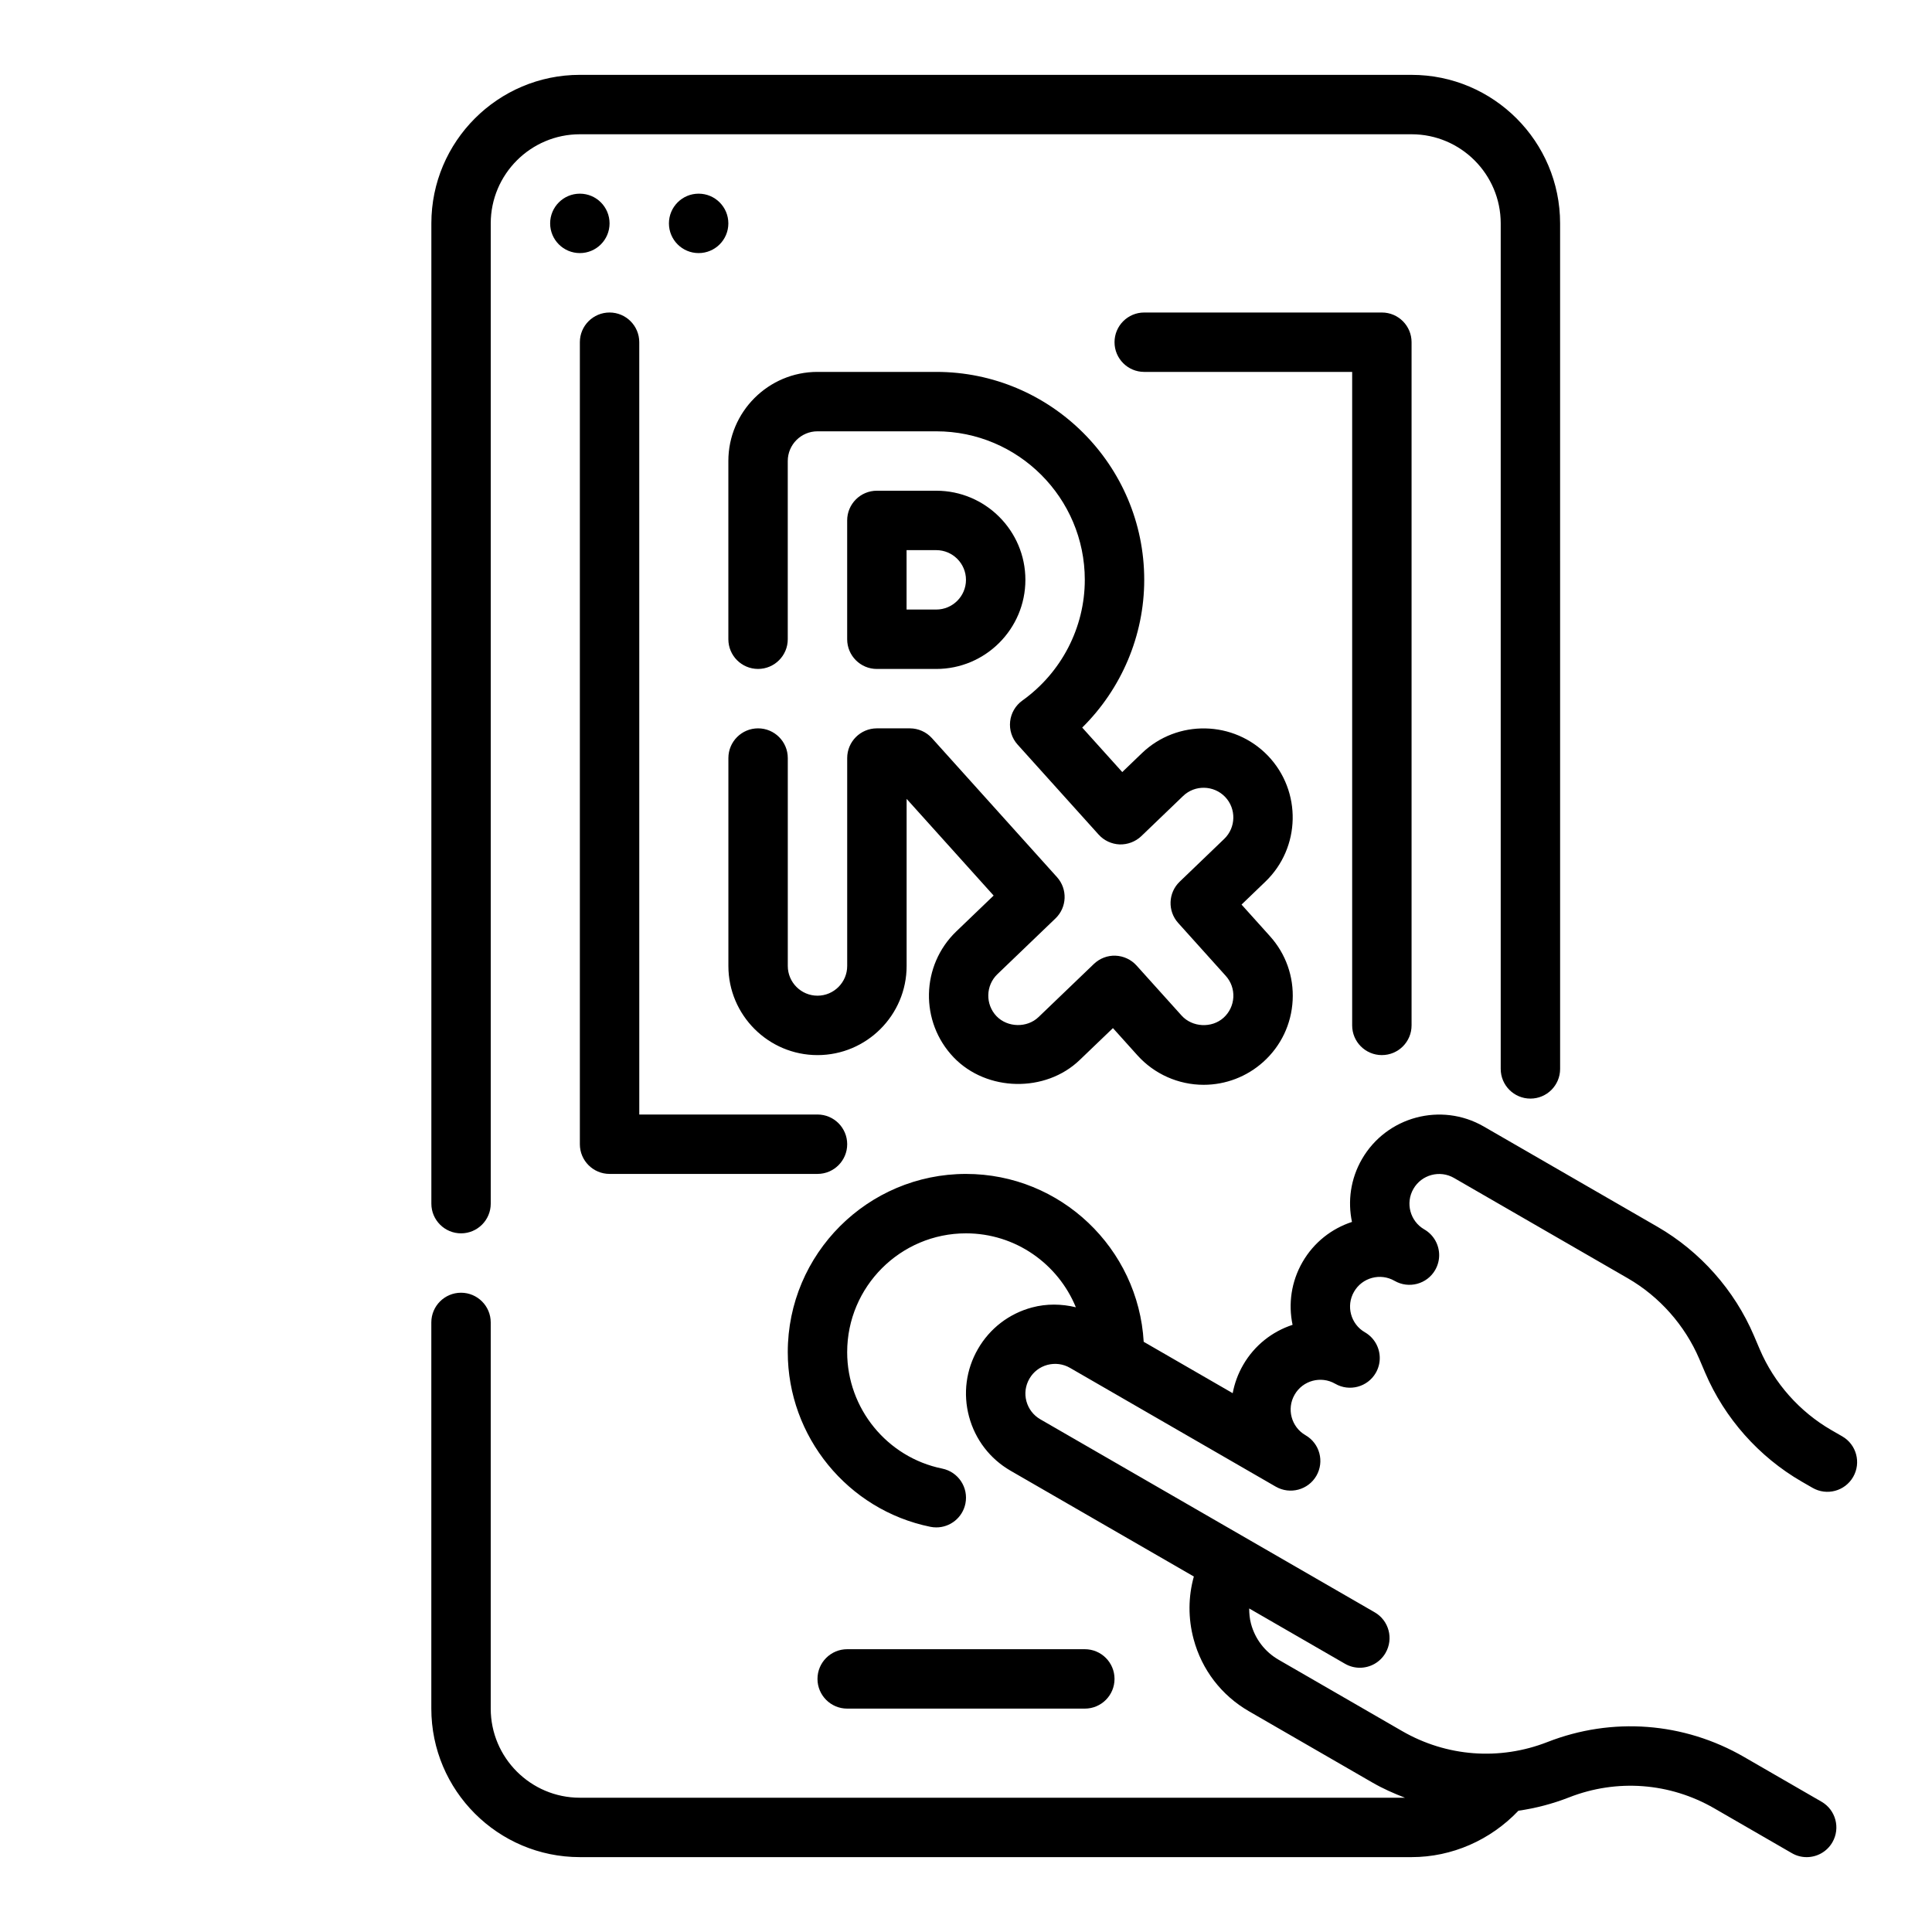
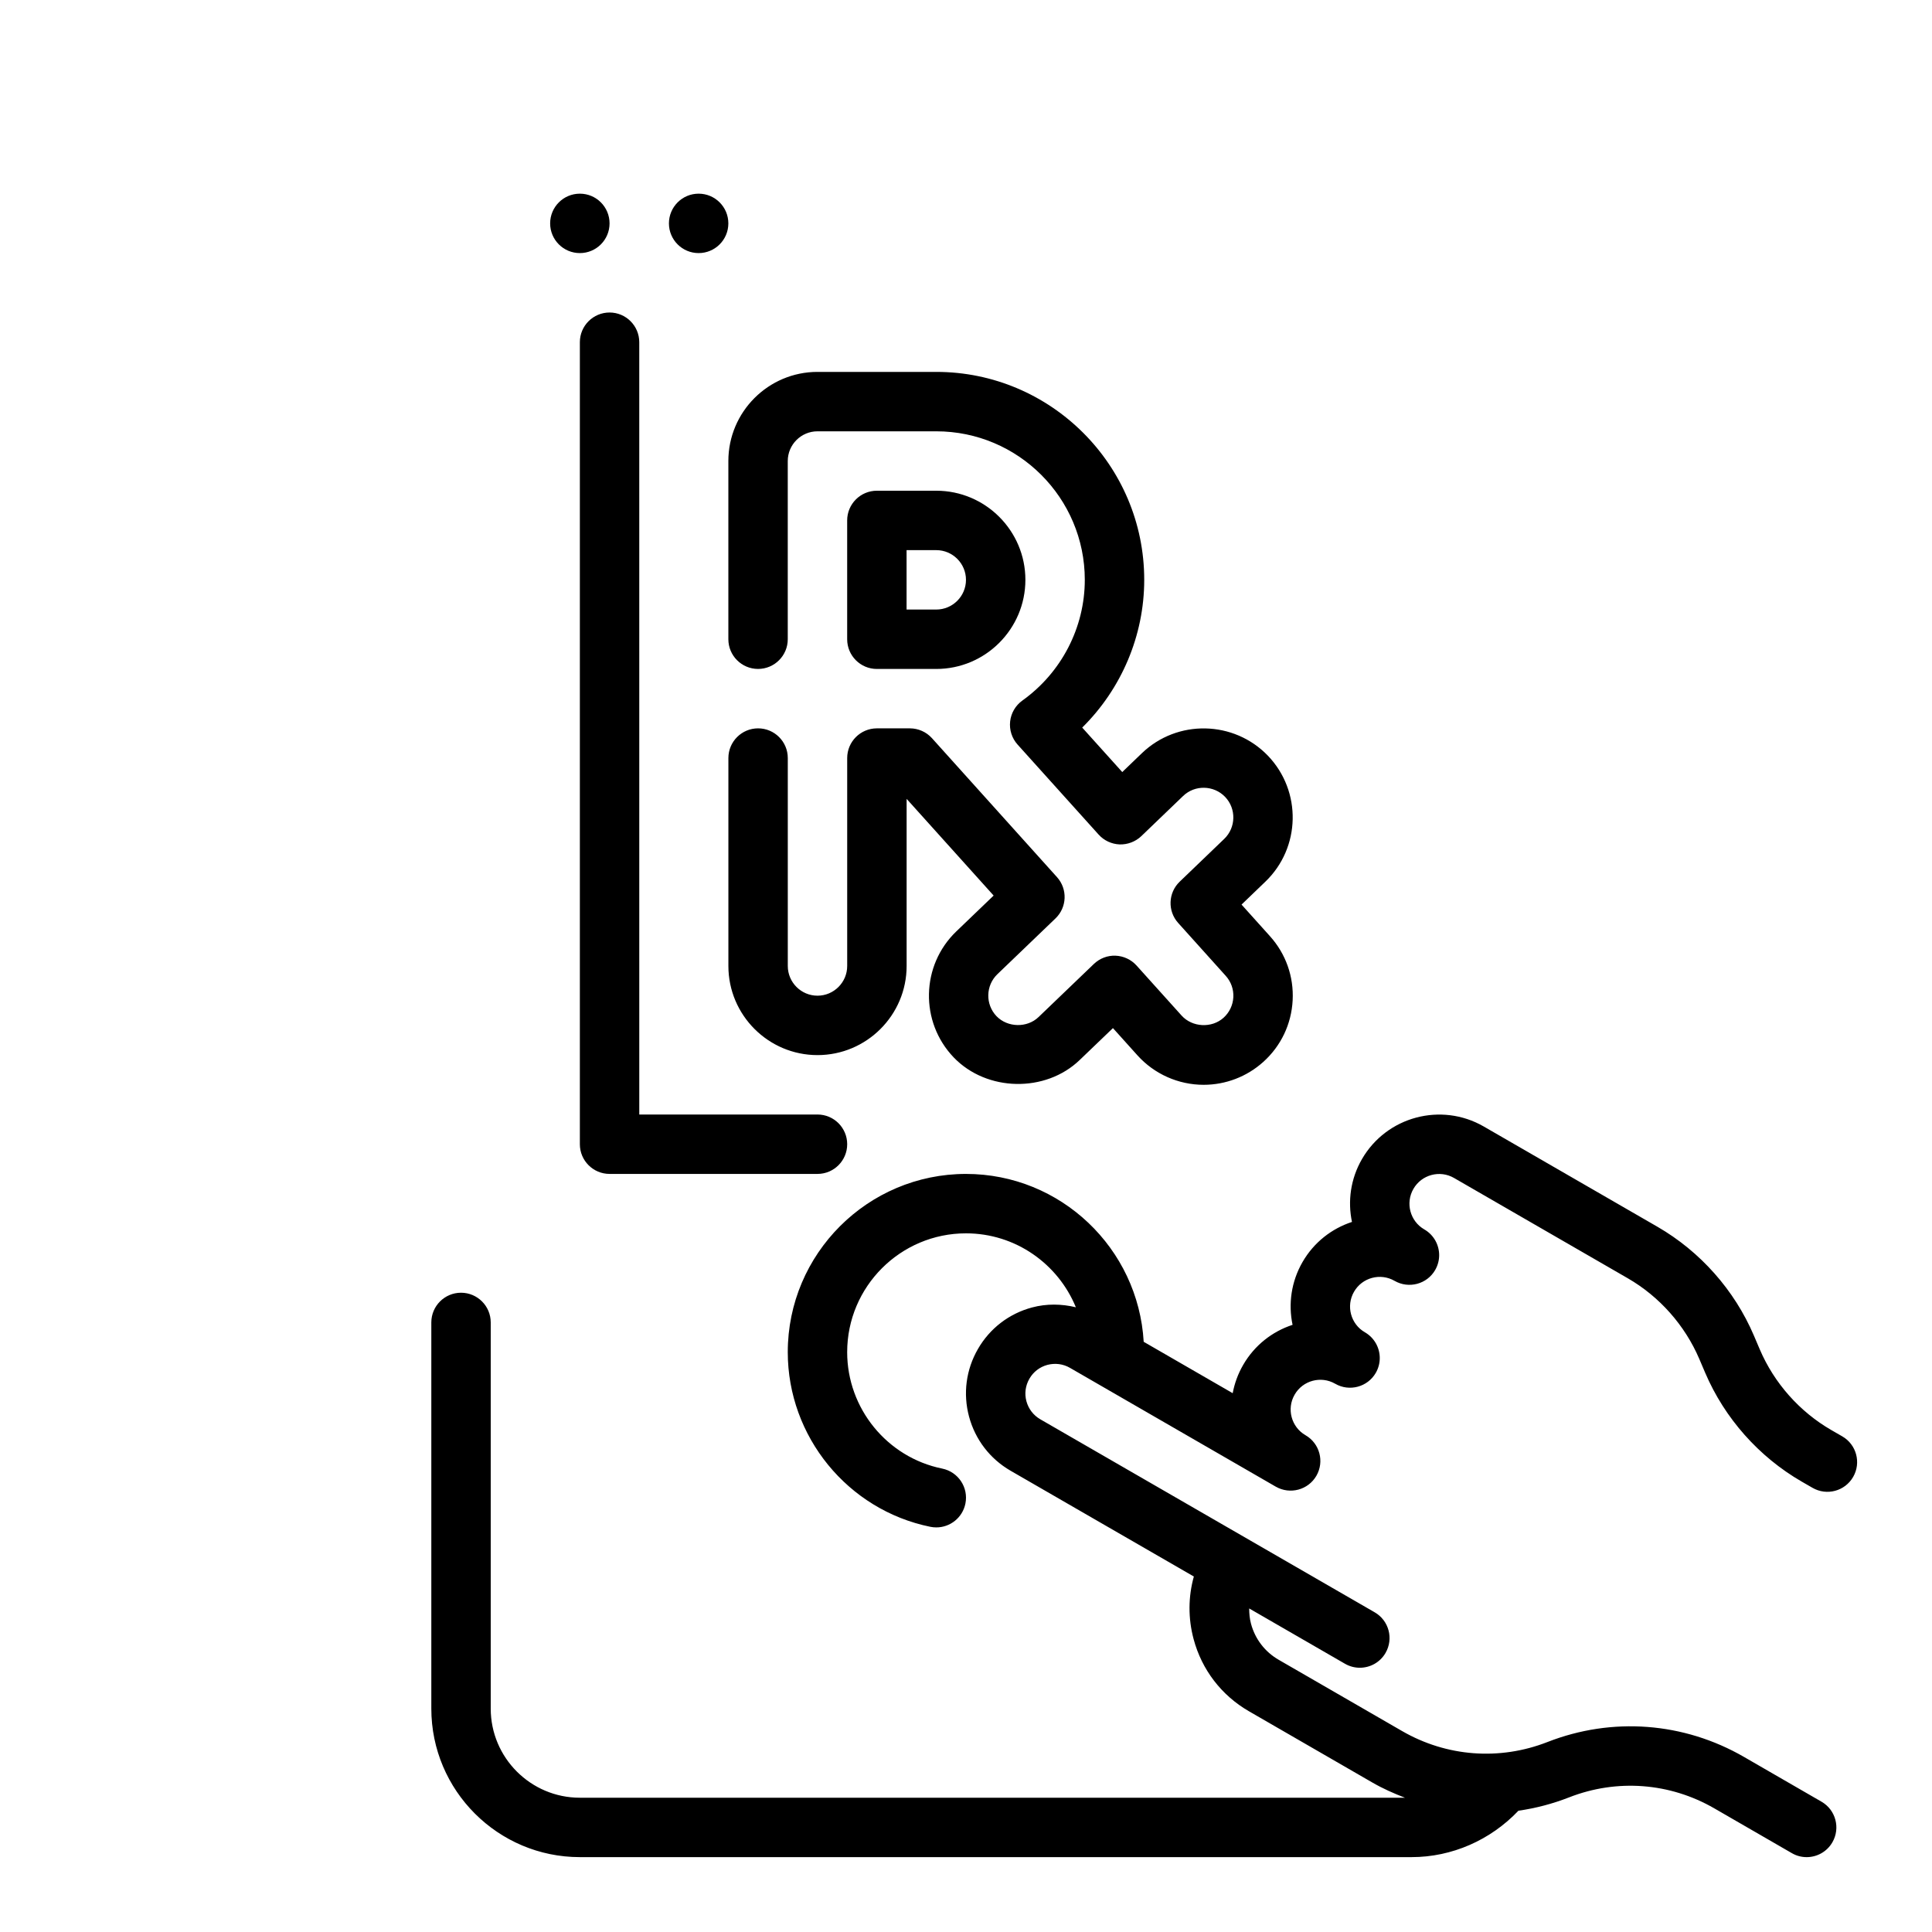
<svg xmlns="http://www.w3.org/2000/svg" fill="#000000" width="800px" height="800px" version="1.1" viewBox="144 144 512 512">
  <g>
-     <path d="m266.18 470.85c4.344 0 7.871-3.527 7.871-7.871v-259.78c0-13.02 10.598-23.617 23.617-23.617h220.42c13.02 0 23.617 10.598 23.617 23.617v224.07c0 4.344 3.519 7.871 7.871 7.871 4.352 0 7.871-3.527 7.871-7.871l-0.004-224.07c0-21.703-17.656-39.359-39.359-39.359l-220.41-0.004c-21.703 0-39.359 17.656-39.359 39.359v259.78c-0.004 4.348 3.523 7.875 7.871 7.875z" />
    <path d="m305.54 203.2c0 4.348-3.523 7.871-7.871 7.871-4.348 0-7.875-3.523-7.875-7.871 0-4.348 3.527-7.875 7.875-7.875 4.348 0 7.871 3.527 7.871 7.875" />
    <path d="m337.02 203.2c0 4.348-3.527 7.871-7.875 7.871-4.348 0-7.871-3.523-7.871-7.871 0-4.348 3.523-7.875 7.871-7.875 4.348 0 7.875 3.527 7.875 7.875" />
    <path d="m480.01 344.27c-9.02-9.367-24-9.684-33.387-0.676l-5.211 5.008-10.613-11.785c10.41-10.285 16.434-24.398 16.434-39.156 0-30.387-24.727-55.105-55.105-55.105h-31.488c-13.02 0-23.617 10.598-23.617 23.617v47.23c0 4.344 3.527 7.871 7.871 7.871s7.871-3.527 7.871-7.871v-47.23c0-4.336 3.535-7.871 7.871-7.871h31.488c21.703 0 39.359 17.656 39.359 39.359 0 12.625-6.18 24.586-16.547 31.992-1.82 1.309-3 3.32-3.242 5.551-0.242 2.227 0.48 4.457 1.977 6.117l21.477 23.852c1.426 1.582 3.441 2.519 5.566 2.606 2.086 0.062 4.195-0.715 5.738-2.188l11.074-10.637c3.125-3.016 8.125-2.891 11.133 0.219 3.008 3.133 2.898 8.133-0.227 11.141l-11.801 11.336c-3.07 2.945-3.242 7.785-0.402 10.941l12.602 14.012c1.41 1.559 2.125 3.582 2.016 5.676-0.117 2.102-1.039 4.031-2.59 5.434-3.133 2.824-8.305 2.551-11.125-0.582l-11.934-13.258c-1.426-1.582-3.441-2.519-5.566-2.606-2.133-0.086-4.195 0.715-5.738 2.188l-14.672 14.082c-3.016 2.906-8.203 2.801-11.125-0.227-3-3.133-2.906-8.133 0.227-11.141l15.391-14.777c3.07-2.945 3.242-7.785 0.402-10.941l-33.148-36.84c-1.492-1.645-3.617-2.59-5.852-2.59h-8.73c-4.344 0-7.871 3.527-7.871 7.871v55.105c0 4.336-3.535 7.871-7.871 7.871s-7.871-3.535-7.871-7.871v-55.105c0-4.344-3.527-7.871-7.871-7.871s-7.871 3.527-7.871 7.871v55.105c0 13.02 10.598 23.617 23.617 23.617s23.617-10.598 23.617-23.617v-44.289l23.059 25.625-9.895 9.5c-9.391 9.02-9.699 23.992-0.676 33.402 8.746 9.102 24.324 9.398 33.387 0.668l8.801-8.445 6.488 7.211c4.465 4.965 10.859 7.816 17.551 7.816 5.832 0 11.445-2.148 15.801-6.062 4.691-4.219 7.453-10.012 7.785-16.312 0.332-6.305-1.812-12.352-6.039-17.043l-7.504-8.344 6.305-6.062c9.391-9.004 9.707-23.977 0.684-33.391z" />
    <path d="m376.38 321.28h15.742c13.02 0 23.617-10.598 23.617-23.617 0-13.02-10.598-23.617-23.617-23.617h-15.742c-4.344 0-7.871 3.527-7.871 7.871v31.488c0 4.348 3.523 7.875 7.871 7.875zm7.871-31.488h7.871c4.336 0 7.871 3.535 7.871 7.871 0 4.336-3.535 7.871-7.871 7.871h-7.871z" />
    <path d="m419.68 520.12c-1.82-1.055-3.117-2.754-3.668-4.777-0.551-2.023-0.262-4.148 0.797-5.977 1.047-1.82 2.746-3.117 4.769-3.66 2.031-0.527 4.148-0.27 5.977 0.789l54.531 31.48c0.008 0 0.008 0.008 0.016 0.008 3.762 2.156 8.574 0.883 10.754-2.883 2.172-3.769 0.883-8.582-2.883-10.754-3.762-2.164-5.055-6.992-2.883-10.746 2.156-3.769 6.992-5.062 10.754-2.891 3.746 2.164 8.574 0.883 10.754-2.883 0.715-1.242 1.055-2.598 1.055-3.93 0-2.723-1.418-5.367-3.938-6.824-3.762-2.164-5.055-6.992-2.883-10.746 2.156-3.762 6.984-5.062 10.754-2.883 3.754 2.156 8.582 0.883 10.754-2.883 0.715-1.242 1.055-2.598 1.055-3.93 0-2.723-1.418-5.367-3.938-6.824-3.762-2.164-5.055-6.992-2.883-10.746 2.164-3.769 7-5.062 10.754-2.891l46.051 26.582c8.398 4.848 15.129 12.445 18.949 21.371l1.566 3.676c5.141 12.035 14.227 22.277 25.559 28.828l2.898 1.668c3.769 2.164 8.574 0.883 10.754-2.891 2.172-3.762 0.883-8.582-2.883-10.754l-2.898-1.668c-8.406-4.856-15.145-12.445-18.957-21.371l-1.566-3.676c-5.141-12.043-14.219-22.277-25.551-28.828l-46.051-26.582c-11.289-6.504-25.75-2.621-32.266 8.652-3.023 5.234-3.801 11.156-2.644 16.648-5.336 1.746-10.078 5.383-13.098 10.621-3.023 5.234-3.801 11.156-2.644 16.648-5.336 1.746-10.078 5.391-13.098 10.629-1.379 2.387-2.289 4.922-2.769 7.484l-23.586-13.617c-1.438-24.77-21.977-44.488-47.094-44.488-26.047 0-47.23 21.184-47.23 47.23 0 22.371 15.895 41.84 37.793 46.289 0.527 0.109 1.055 0.156 1.574 0.156 3.668 0 6.949-2.574 7.707-6.305 0.867-4.266-1.891-8.414-6.148-9.281-14.598-2.965-25.184-15.938-25.184-30.855 0-17.367 14.121-31.488 31.488-31.488 13.152 0 24.41 8.117 29.117 19.594-3.785-0.914-7.746-0.984-11.609 0.047-6.094 1.629-11.188 5.543-14.336 10.996-3.156 5.465-4 11.824-2.363 17.926 1.637 6.094 5.543 11.188 10.996 14.344l48.578 28.039c-1.496 5.367-1.543 11.059-0.062 16.586 2.172 8.125 7.383 14.918 14.664 19.121l32.707 18.887c2.785 1.613 5.699 2.898 8.645 4.031l-218.67-0.004c-13.02 0-23.617-10.598-23.617-23.617v-102.34c0-4.344-3.527-7.871-7.871-7.871s-7.871 3.527-7.871 7.871v102.34c0 21.703 17.656 39.359 39.359 39.359h220.42c10.684 0 20.883-4.488 28.316-12.297 4.535-0.652 9.027-1.82 13.414-3.535 12.668-4.961 26.711-3.906 38.504 2.914l20.539 11.863c1.23 0.719 2.582 1.059 3.922 1.059 2.723 0 5.367-1.41 6.824-3.938 2.172-3.762 0.883-8.582-2.883-10.754l-20.539-11.863c-15.949-9.219-34.953-10.66-52.105-3.945-12.676 4.953-26.711 3.898-38.504-2.914l-32.707-18.887c-3.644-2.102-6.25-5.496-7.336-9.555-0.363-1.34-0.473-2.691-0.48-4.047l25.387 14.656c1.234 0.715 2.59 1.055 3.93 1.055 2.723 0 5.367-1.41 6.824-3.938 2.172-3.769 0.883-8.582-2.883-10.754z" />
    <path d="m305.54 455.1h55.105c4.344 0 7.871-3.527 7.871-7.871s-3.527-7.871-7.871-7.871h-47.23l-0.004-204.67c0-4.344-3.527-7.871-7.871-7.871s-7.871 3.527-7.871 7.871v212.54c0 4.344 3.523 7.871 7.871 7.871z" />
-     <path d="m510.21 423.61c4.352 0 7.871-3.527 7.871-7.871v-181.05c0-4.344-3.519-7.871-7.871-7.871h-62.977c-4.352 0-7.871 3.527-7.871 7.871s3.519 7.871 7.871 7.871h55.105v173.18c0 4.348 3.519 7.871 7.871 7.871z" />
-     <path d="m431.49 596.8c4.352 0 7.871-3.527 7.871-7.871s-3.519-7.871-7.871-7.871h-62.977c-4.344 0-7.871 3.527-7.871 7.871s3.527 7.871 7.871 7.871z" />
  </g>
</svg>